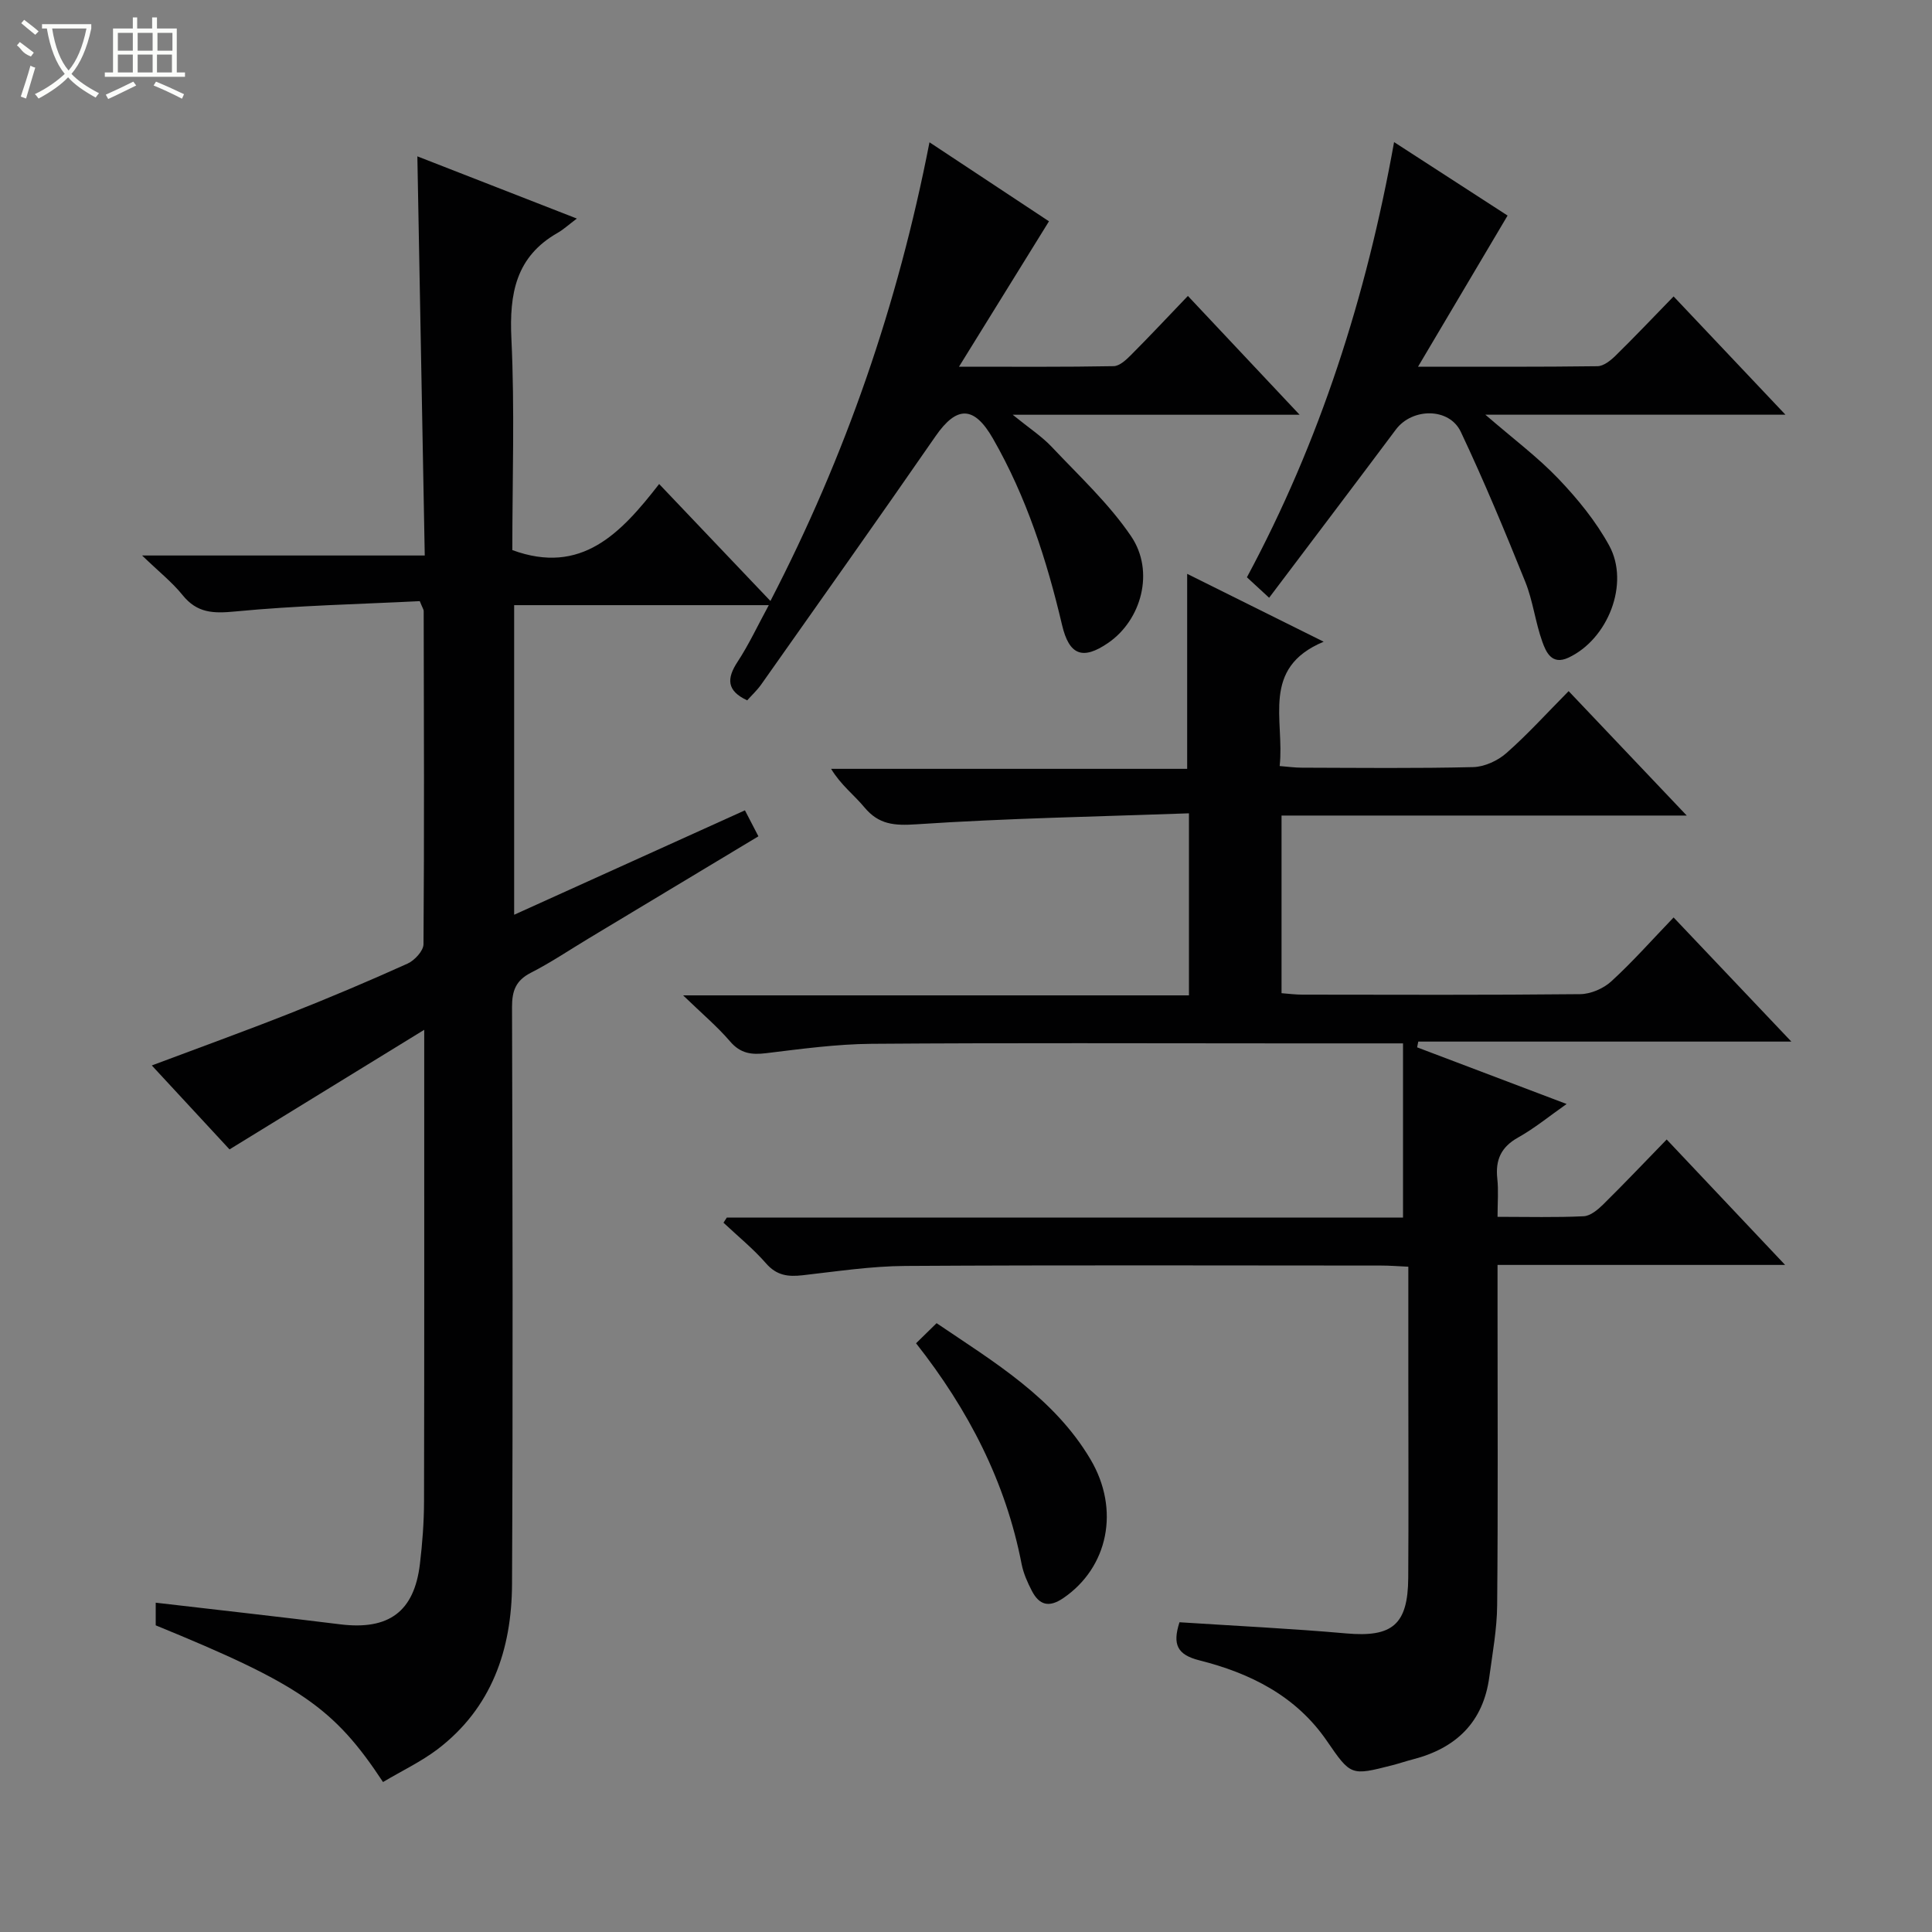
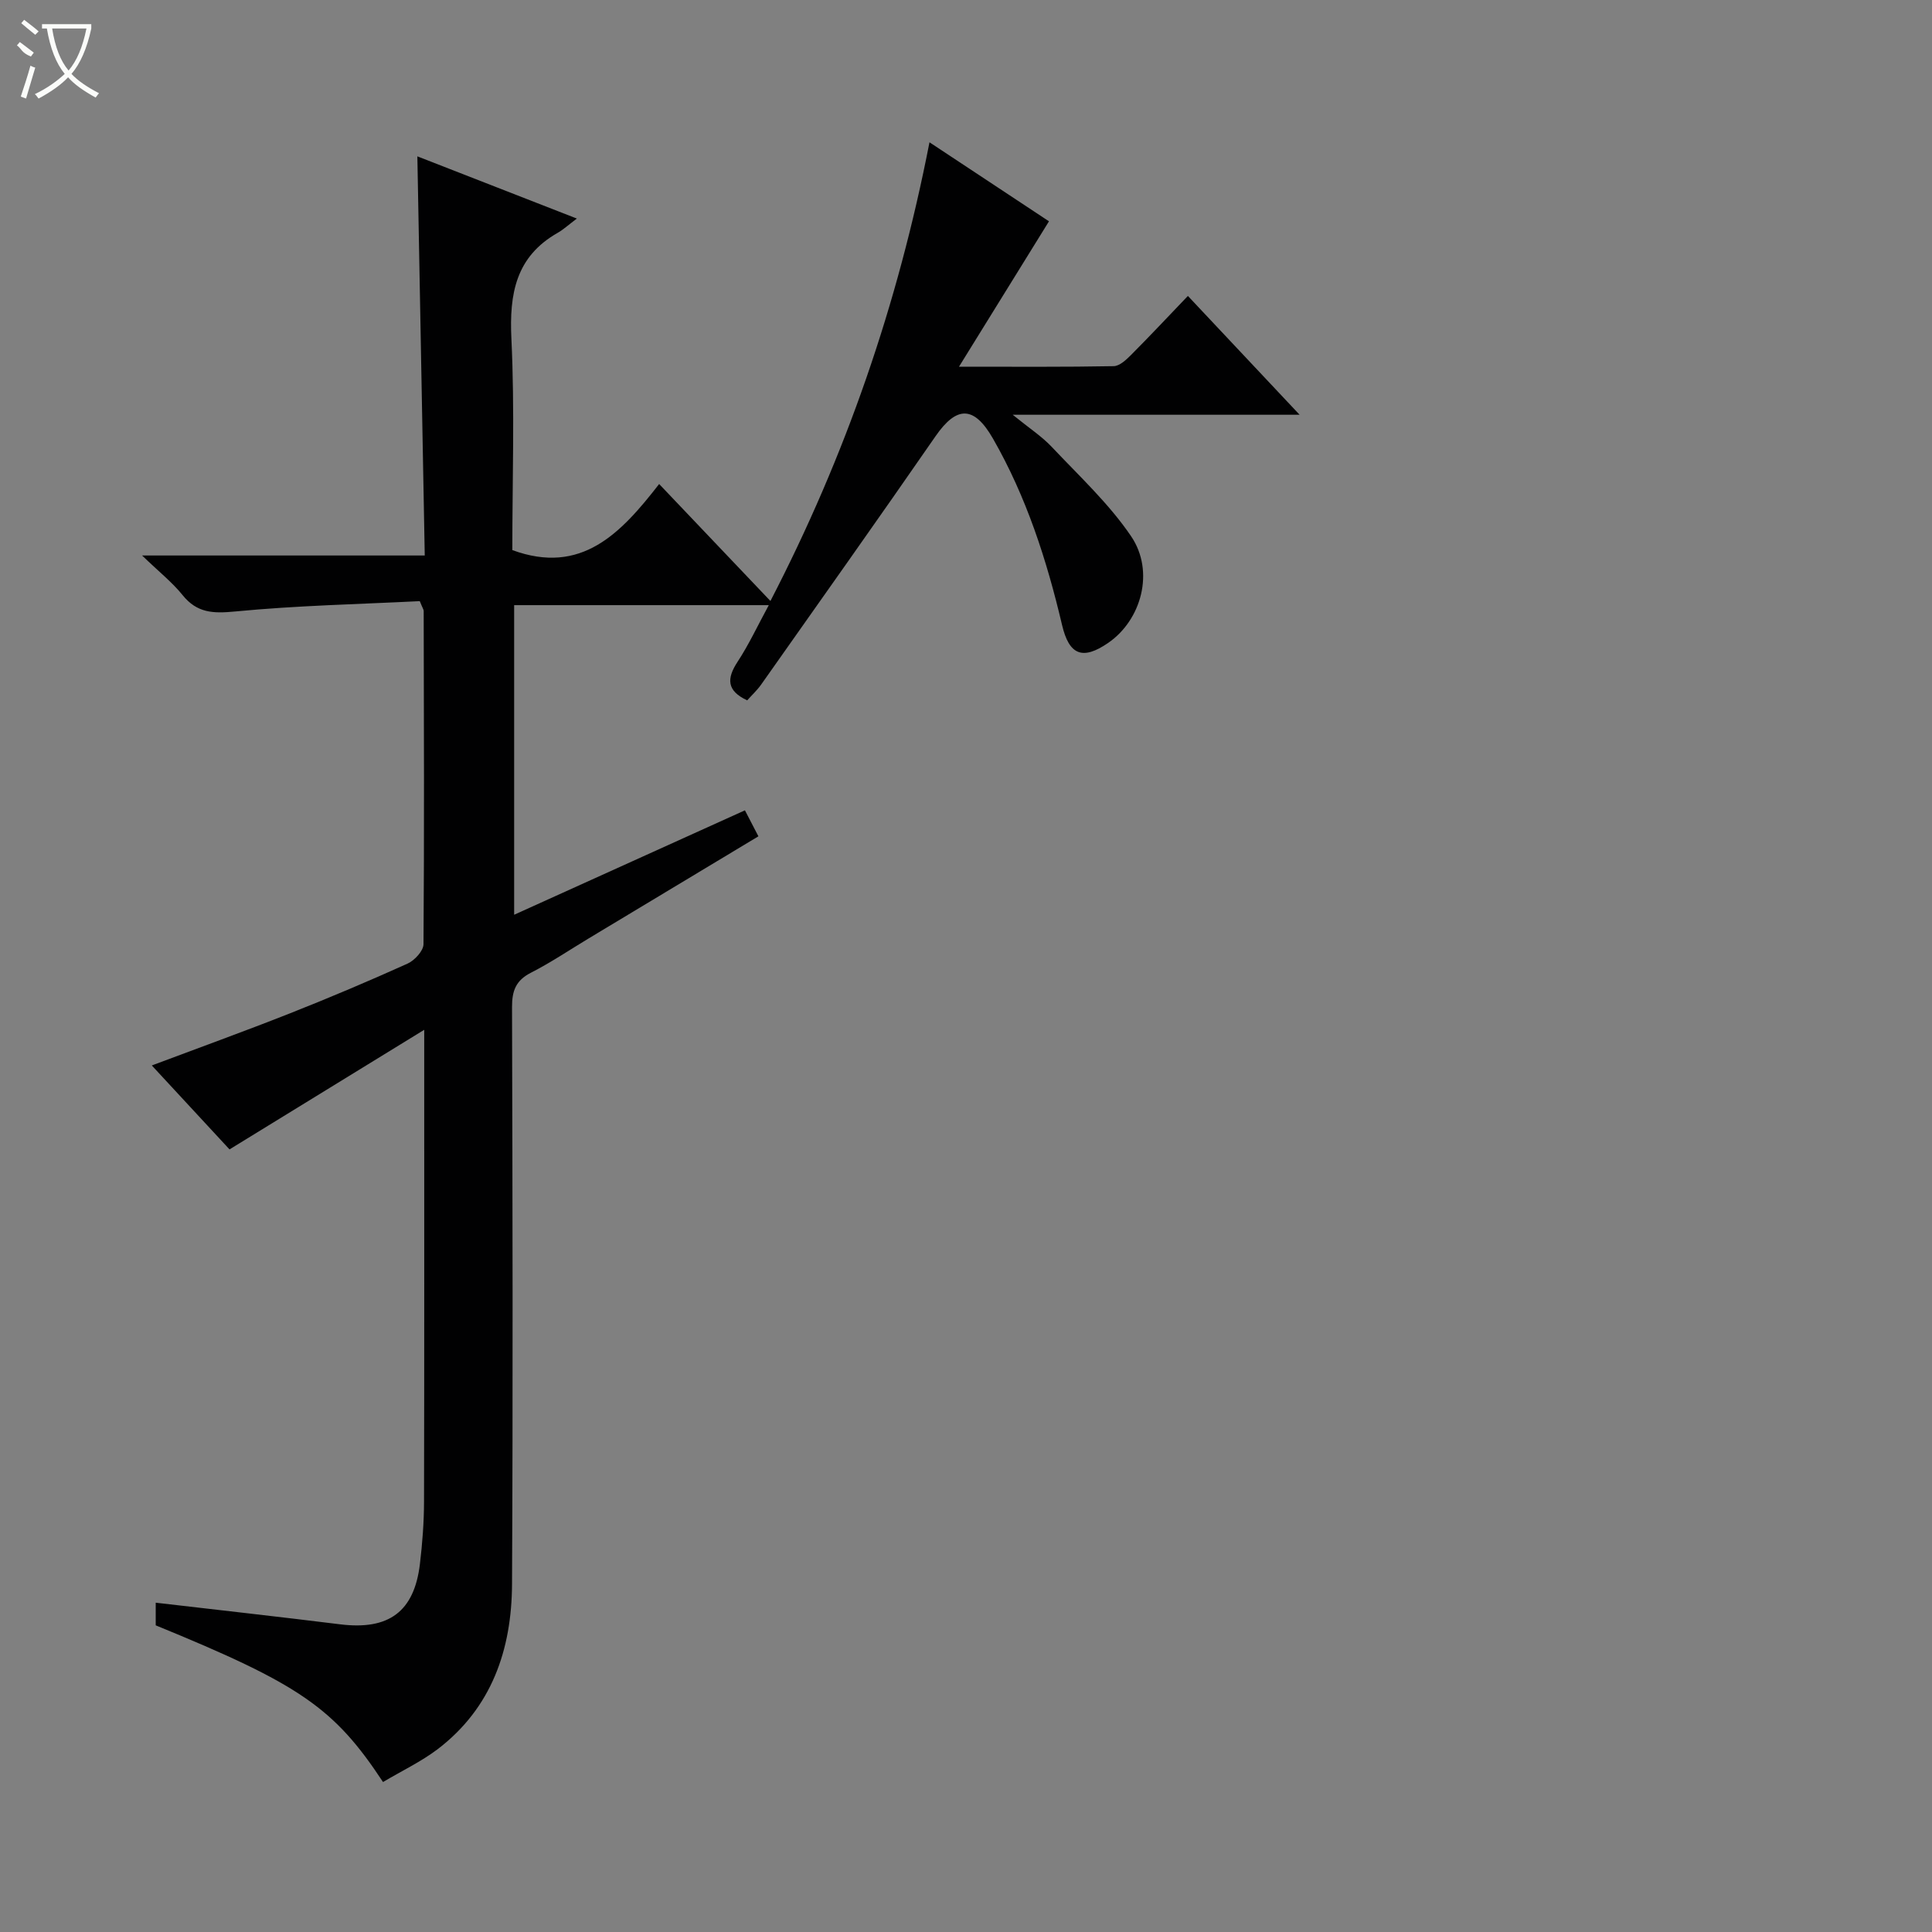
<svg xmlns="http://www.w3.org/2000/svg" enable-background="new 0 0 400 400" viewBox="0 0 400 400">
  <rect x="0" y="0" width="400" height="400" fill="#808080" stroke="none" />
  <g fill="#010102">
    <path d="m79.3 368.95c-10.15-15.41-17.3-20.27-47.06-32.44 0-1.57 0-3.18 0-4.69 12.88 1.5 25.55 2.91 38.2 4.48 10.04 1.24 15.32-2.6 16.5-12.5.51-4.28.84-8.61.85-12.92.07-30.16.04-60.33.04-90.49 0-1.82 0-3.65 0-7.18-13.93 8.56-26.94 16.55-40.31 24.76-5.07-5.48-10.45-11.29-16.09-17.38 9.82-3.69 19.27-7.1 28.61-10.79 8.19-3.24 16.31-6.67 24.33-10.29 1.46-.66 3.3-2.64 3.31-4.02.17-22.99.09-45.99.04-68.99 0-.3-.23-.59-.81-2.04-12.48.63-25.4.9-38.23 2.14-4.56.44-7.88.33-10.88-3.39-2.13-2.65-4.87-4.81-8.38-8.2h58.52c-.51-27.7-1.02-54.88-1.53-82.64 10.73 4.19 21.3 8.31 33.02 12.88-1.85 1.4-2.83 2.31-3.96 2.95-8.69 4.94-10.04 12.62-9.59 21.94.7 14.62.19 29.3.19 43.75 14.31 5.25 22.47-3.47 30.4-13.68 7.84 8.24 15.23 16.01 23.04 24.22 15.6-30.14 26.37-61.34 32.93-94.97 8.63 5.71 16.96 11.22 24.74 16.36-6.03 9.73-11.97 19.34-18.63 30.1 11.84 0 21.93.08 32.02-.11 1.23-.02 2.6-1.32 3.6-2.32 3.87-3.88 7.61-7.88 11.77-12.22 7.81 8.3 15.12 16.08 23.13 24.6-20.03 0-38.95 0-59.4 0 3.41 2.77 5.99 4.45 8.05 6.62 5.67 6.02 11.86 11.75 16.46 18.53 4.95 7.3 2.12 17.38-4.75 22.09-5.27 3.62-8.07 2.55-9.54-3.7-3.17-13.46-7.38-26.53-14.31-38.61-3.9-6.8-7.48-6.84-11.87-.51-11.92 17.23-24.05 34.32-36.12 51.44-.85 1.2-1.96 2.22-2.89 3.27-4.26-1.98-4.28-4.5-1.99-7.99 2.34-3.56 4.15-7.48 6.46-11.72-17.89 0-35.12 0-52.72 0v64.1c15.96-7.22 31.71-14.35 47.78-21.62.93 1.79 1.74 3.36 2.79 5.38-11.84 7.12-23.47 14.12-35.11 21.12-3.99 2.4-7.87 5.02-12 7.13-3.13 1.6-3.91 3.75-3.9 7.11.11 39.83.2 79.66 0 119.49-.07 13.52-4.2 25.63-15.45 34.19-3.4 2.56-7.32 4.42-11.26 6.76z" />
-     <path d="m244.2 335.87c11.67.76 23.11 1.3 34.51 2.31 9.51.84 12.79-1.76 12.85-11.5.09-13.5.02-27 .02-40.5 0-7.81 0-15.62 0-23.92-2.11-.1-3.87-.24-5.62-.24-32.83-.01-65.67-.12-98.5.08-7.1.04-14.21 1.13-21.29 1.93-2.99.34-5.35.07-7.54-2.43-2.67-3.06-5.87-5.66-8.84-8.45.23-.36.46-.71.69-1.07h140c0-12.22 0-24 0-36.06-8.73 0-16.38 0-24.03 0-28.67 0-57.33-.13-86 .09-7.28.06-14.57 1.06-21.82 1.94-3.04.37-5.32.08-7.47-2.43-2.65-3.09-5.8-5.74-9.73-9.54h104.73c0-12.45 0-24.5 0-37.69-18.91.68-37.68 1.02-56.38 2.27-4.63.31-7.84.08-10.84-3.54-2.11-2.54-4.83-4.57-6.87-7.94h73.72c0-13.75 0-26.81 0-40.37 8.9 4.42 18.01 8.95 28.26 14.05-13.08 5.45-8.05 16.2-9.11 25.74 1.74.14 3.16.34 4.58.34 11.83.03 23.67.17 35.5-.12 2.33-.06 5.07-1.32 6.85-2.89 4.37-3.84 8.29-8.18 12.9-12.84 8 8.43 15.81 16.66 24.45 25.76-28.6 0-56.1 0-83.89 0v36.78c1.45.11 2.89.3 4.32.3 19.17.02 38.33.1 57.5-.1 2.19-.02 4.82-1.16 6.45-2.65 4.41-4.03 8.39-8.54 12.9-13.23 8.18 8.63 15.93 16.8 24.38 25.7-26.3 0-51.77 0-77.24 0-.08.4-.16.8-.24 1.19 10.1 3.83 20.2 7.65 30.95 11.73-3.56 2.5-6.62 5.02-10.03 6.93-3.55 1.98-4.74 4.65-4.32 8.53.27 2.43.05 4.91.05 7.9 6.28 0 12.07.16 17.84-.12 1.39-.07 2.92-1.35 4.03-2.44 4.36-4.3 8.58-8.75 13.15-13.45 8.27 8.76 16 16.94 24.52 25.97-20.34 0-39.68 0-59.54 0v9.46c0 20.33.11 40.67-.08 61-.04 4.94-.96 9.89-1.62 14.81-1.24 9.38-6.87 14.78-15.8 17.09-1.45.37-2.86.86-4.31 1.23-8.54 2.18-8.56 2.19-13.53-5.05-6.41-9.34-15.88-14.02-26.38-16.67-4.59-1.16-5.62-3.26-4.13-7.89z" />
-     <path d="m262.76 123.76c-1.88-1.74-3.08-2.84-4.6-4.24 15.11-28.12 24.73-58.11 30.47-90.1 8.34 5.4 15.96 10.33 23.5 15.21-6.09 10.28-12.03 20.3-18.54 31.29 13.3 0 25.23.06 37.16-.1 1.25-.02 2.68-1.16 3.68-2.13 3.92-3.84 7.7-7.83 12.07-12.32 7.62 8.06 14.97 15.84 23.16 24.49-20.95 0-40.89 0-62.13 0 5.8 5.02 10.86 8.79 15.15 13.29 3.97 4.16 7.73 8.77 10.48 13.79 4.32 7.88-.26 19.44-8.47 23.24-3.41 1.57-4.6-1.17-5.37-3.32-1.45-4.04-1.93-8.44-3.53-12.41-4.21-10.45-8.54-20.87-13.35-31.05-2.4-5.06-10.06-4.98-13.44-.47-8.57 11.46-17.21 22.86-26.24 34.83z" />
-     <path d="m189.66 278.11c1.6-1.57 2.77-2.71 4.25-4.16 11.91 8.06 24.28 15.41 31.85 28.17 6.2 10.45 3.65 22.44-5.63 28.76-2.97 2.02-4.96 1.42-6.48-1.48-.91-1.75-1.75-3.63-2.13-5.55-3.29-17-10.98-31.92-21.86-45.74z" />
  </g>
  <path d="m6.4 11.7c-2-.8-1.9-1.6-2.9-2.3l.6-.7c.9.7 1.9 1.4 2.9 2.2zm-2.1 8.3c.7-2.1 1.4-4.2 2-6.4.2.1.6.3 1 .4-.7 2.3-1.3 4.4-1.9 6.4zm3-12.8c-1.1-.9-2.1-1.7-2.9-2.4l.6-.7c1 .8 2 1.5 3 2.4zm1.4-1.3v-.9h10.2v.9c-.9 4.2-2.3 7.3-4.1 9.4 1.3 1.4 3.2 2.7 5.7 4-.2.2-.4.5-.7.9-2.5-1.4-4.4-2.7-5.7-4.2-1.4 1.5-3.5 3-6.1 4.4 0 0 0 0-.1-.1-.3-.4-.5-.7-.7-.8 2.7-1.3 4.7-2.8 6.2-4.2-1.8-2.2-3-5.3-3.7-9.4zm9.2 0h-7.1c.6 3.8 1.7 6.7 3.4 8.7 1.7-2 2.9-4.8 3.7-8.7z" fill="#fbfcfa" />
-   <path d="m31.6 3.6h.9v2.3h4.1v9.1h1.7v.9h-16.6v-.9h1.7v-9.1h4.1v-2.3h.9v2.3h3.1v-2.3zm-4 13.3.6.8c-1.9.9-3.8 1.9-5.8 2.8-.2-.3-.3-.6-.5-.9 2-.9 3.9-1.8 5.7-2.7zm-3.2-10.1v3.7h3.1v-3.7zm0 4.5v3.7h3.1v-3.7zm4.1-4.5v3.7h3.1v-3.7zm0 4.5v3.7h3.1v-3.7zm9.1 9.1c-2.1-1.1-4.1-2-5.8-2.7l.5-.8c2.2.9 4.1 1.8 5.8 2.6l-.4.9zm-1.9-13.6h-3.1v3.7h3.1zm-3.2 4.5v3.7h3.1v-3.7z" fill="#fbfcfa" />
</svg>